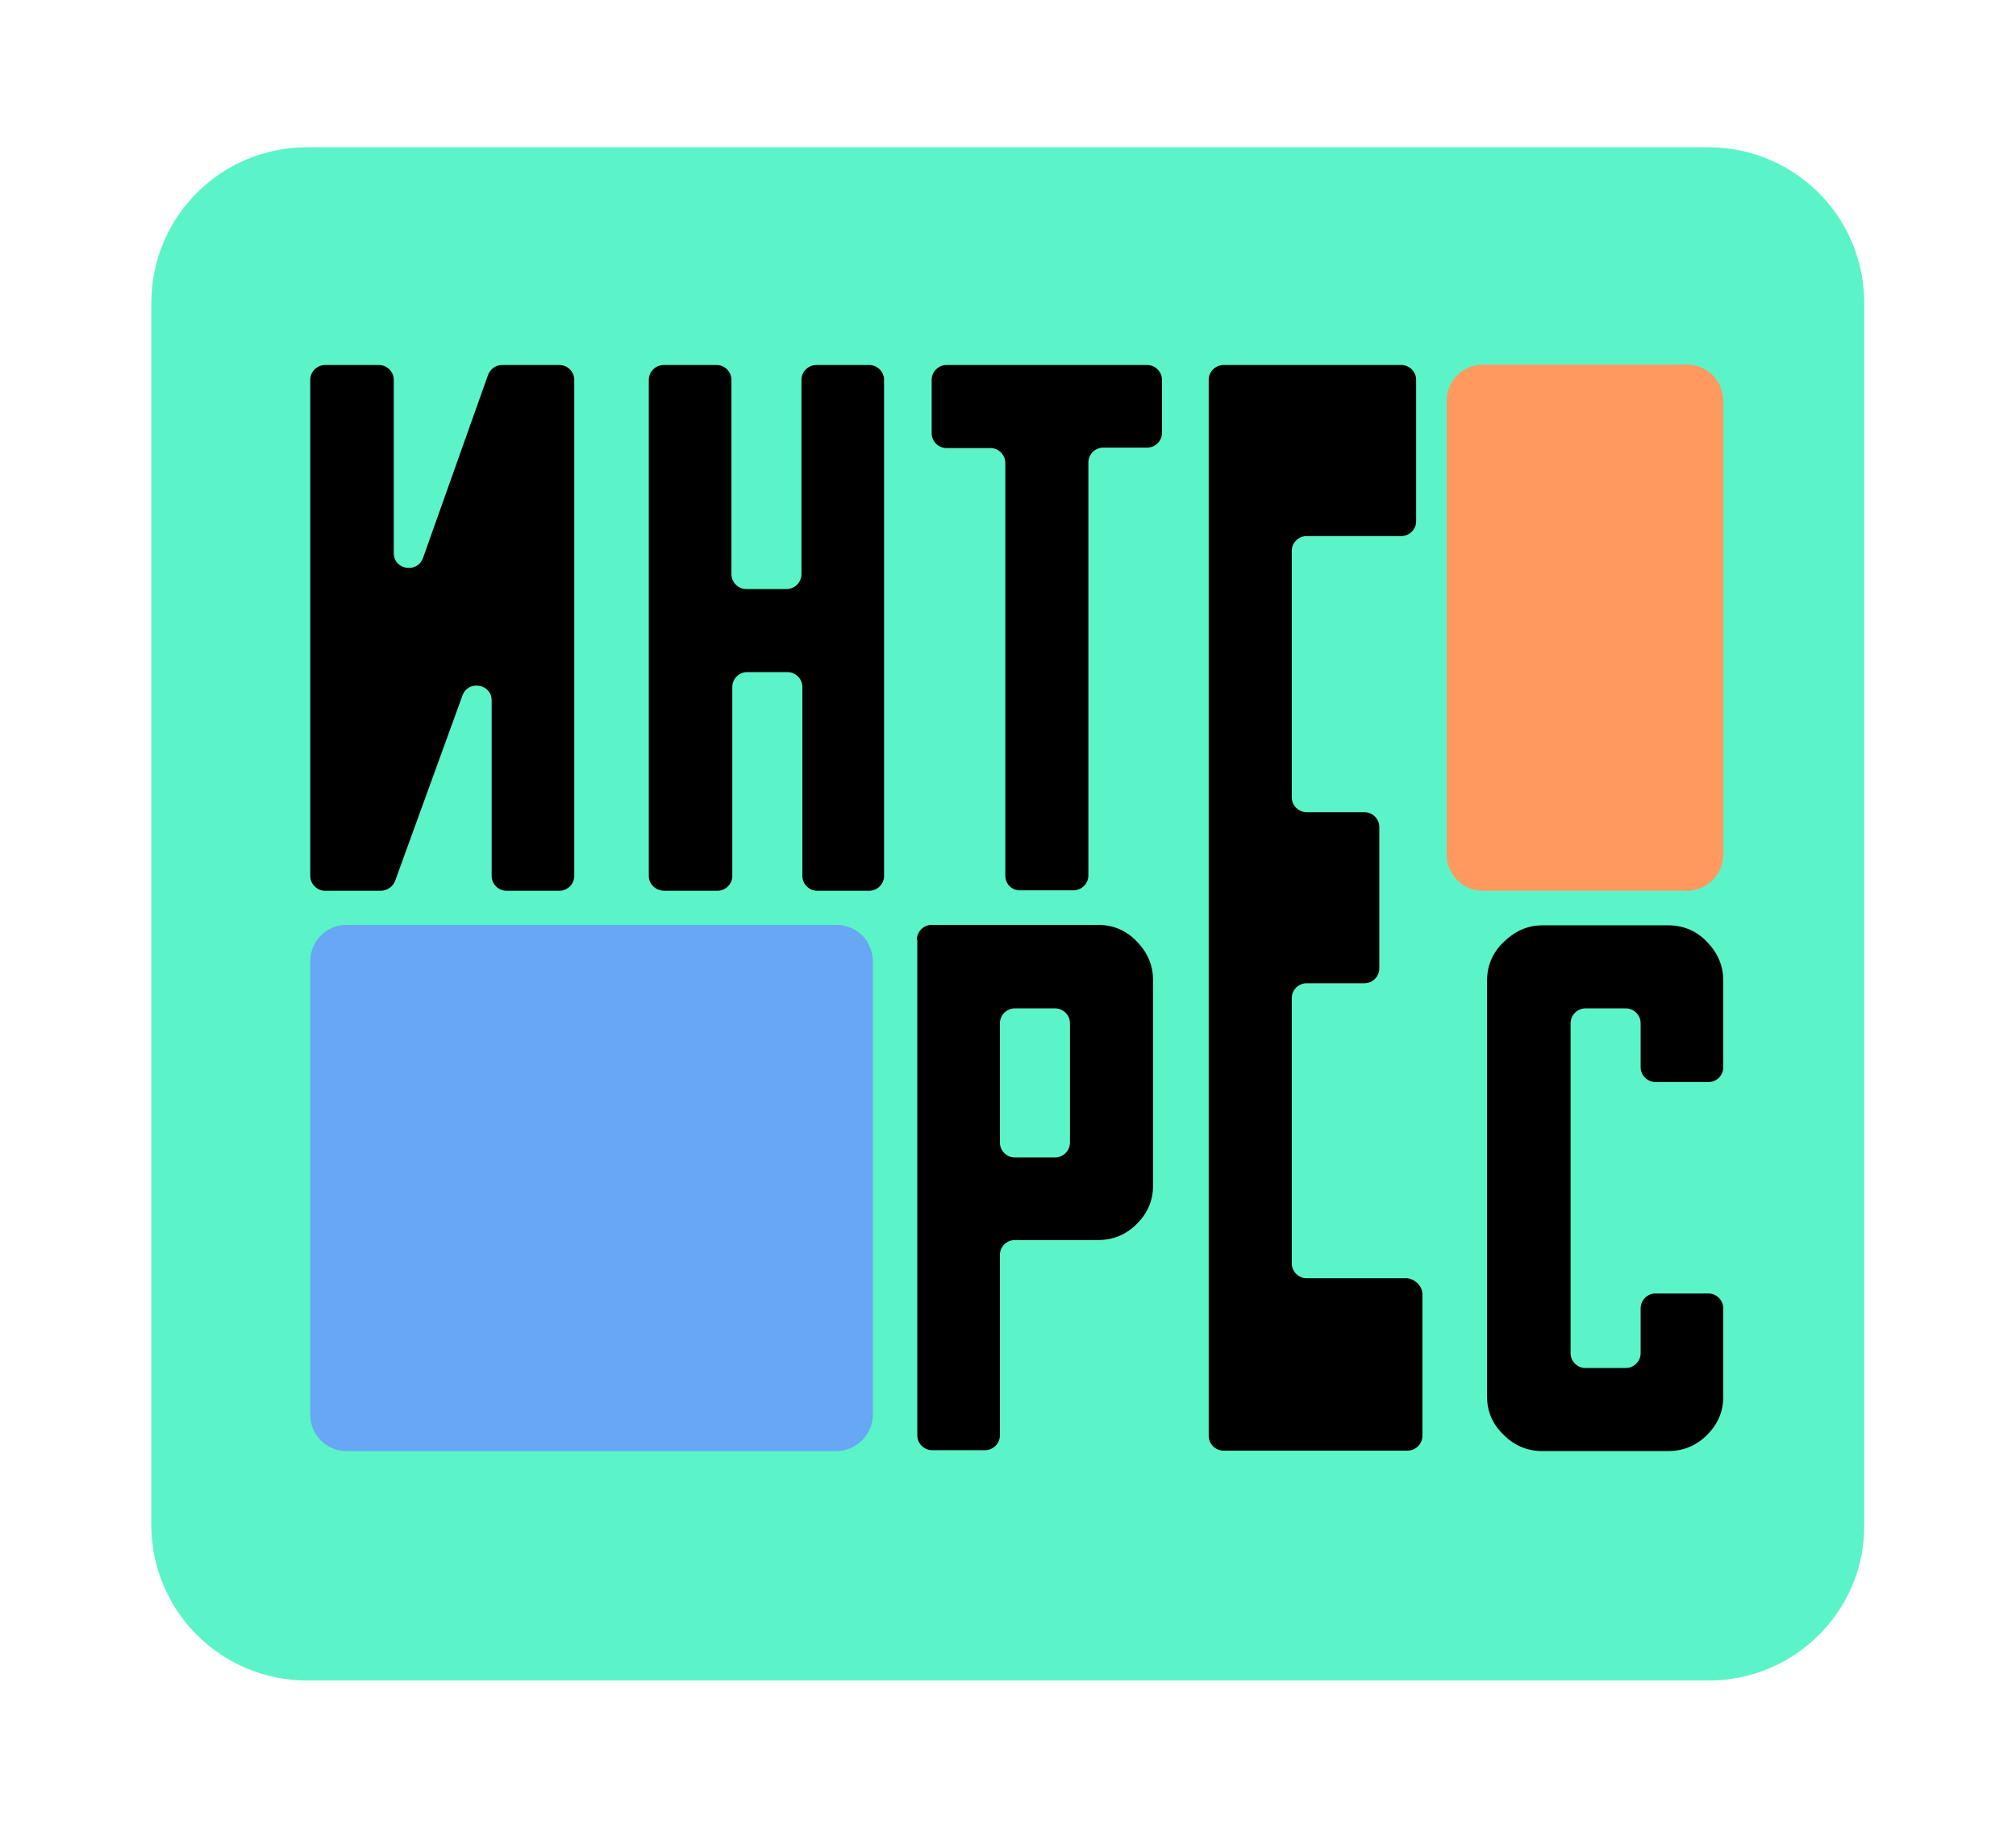
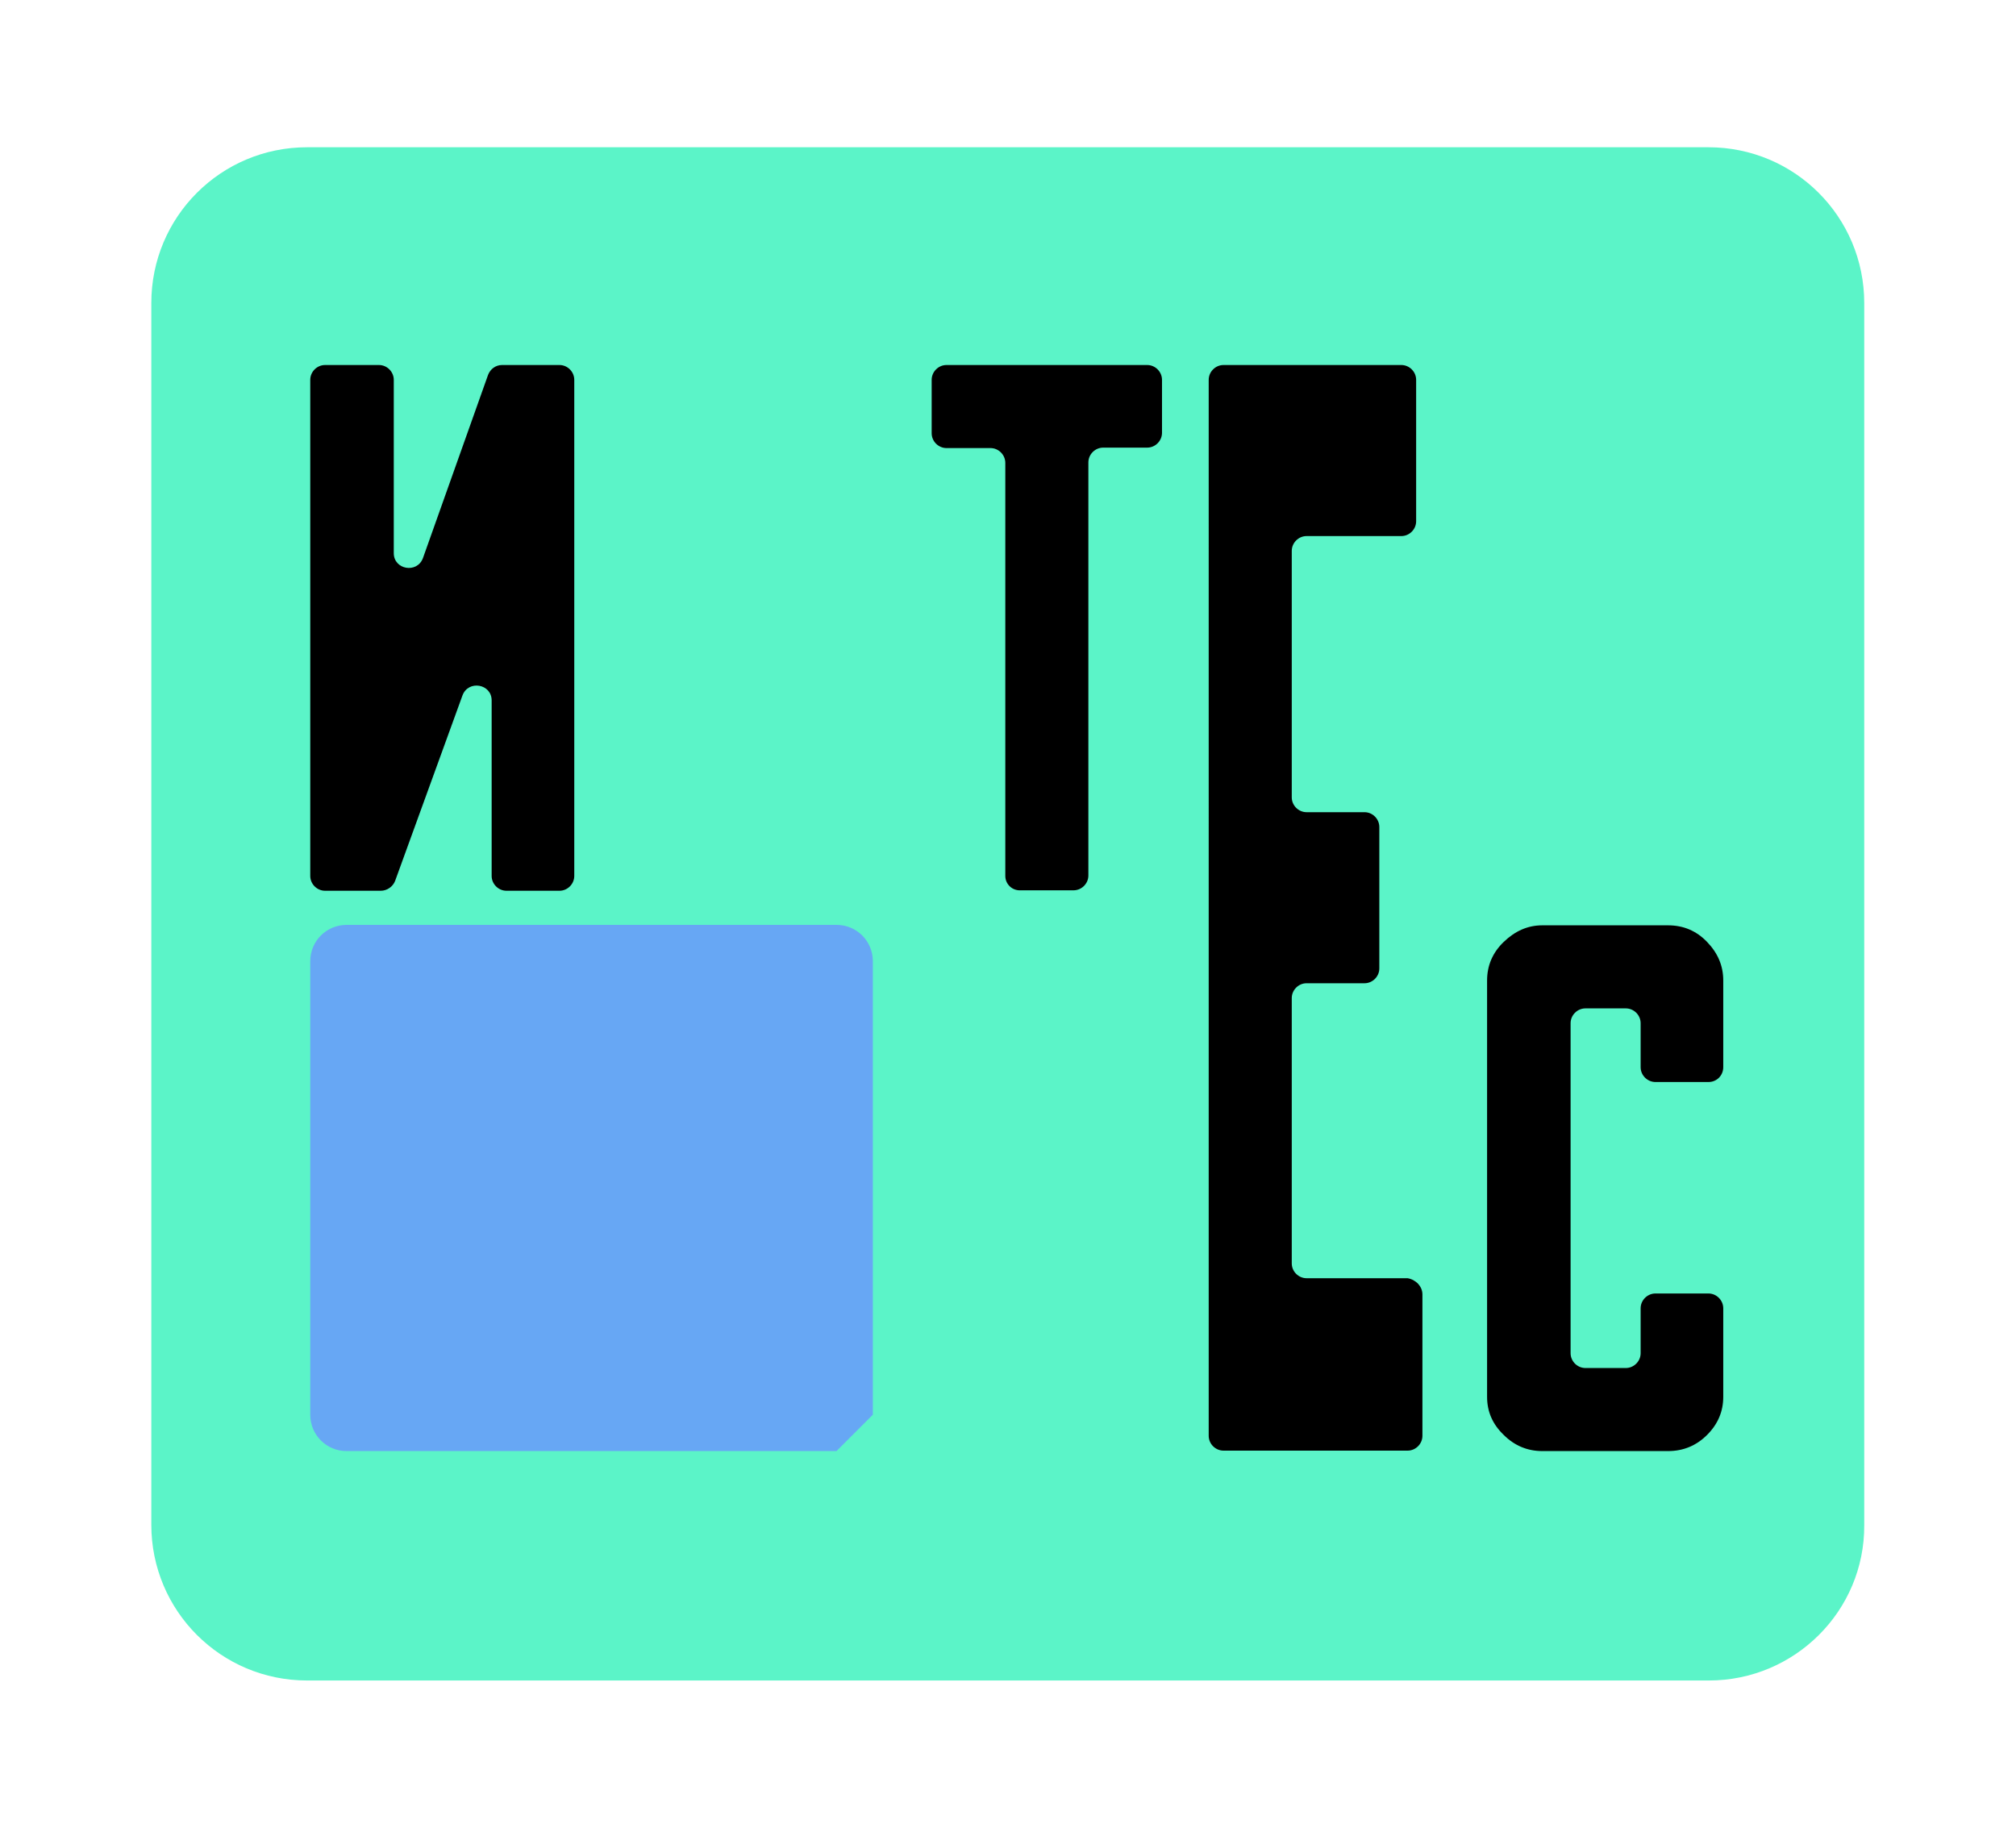
<svg xmlns="http://www.w3.org/2000/svg" version="1.1" id="Слой_1" x="0px" y="0px" viewBox="0 0 449 407.1" style="enable-background:new 0 0 449 407.1;" xml:space="preserve">
  <style type="text/css"> .st0{fill:#5BF4C8;} .st1{fill:#67A7F4;} .st2{fill:#FF995F;} </style>
  <g>
    <path class="st0" d="M380.6,374.3H68.4c-19.2,0-34.7-15.5-34.7-34.7V67.5c0-19.2,15.5-34.7,34.7-34.7h312.1 c19.2,0,34.7,15.5,34.7,34.7v272.2C415.3,358.8,399.7,374.3,380.6,374.3z" />
    <g>
-       <path d="M204.2,209.3c0-1.8,1.5-3.3,3.3-3.3h37c3.4,0,6.3,1.2,8.7,3.7c2.4,2.5,3.6,5.3,3.6,8.6v45.8c0,3.3-1.2,6.1-3.6,8.5 c-2.4,2.4-5.3,3.6-8.7,3.6H226c-1.8,0-3.3,1.5-3.3,3.3v40.2c0,1.8-1.5,3.3-3.3,3.3h-11.8c-1.8,0-3.3-1.5-3.3-3.3V209.3z M238.3,254.5v-26.6c0-1.8-1.5-3.3-3.3-3.3h-9c-1.8,0-3.3,1.5-3.3,3.3v26.6c0,1.8,1.5,3.3,3.3,3.3h9 C236.8,257.8,238.3,256.3,238.3,254.5z" />
      <path d="M316.8,288.3v31.5c0,1.8-1.5,3.3-3.3,3.3h-41c-1.8,0-3.3-1.5-3.3-3.3V84.6c0-1.8,1.5-3.3,3.3-3.3h39.6 c1.8,0,3.3,1.5,3.3,3.3v31.5c0,1.8-1.5,3.3-3.3,3.3H291c-1.8,0-3.3,1.5-3.3,3.3v54.9c0,1.8,1.5,3.3,3.3,3.3h12.9 c1.8,0,3.3,1.5,3.3,3.3v31.5c0,1.8-1.5,3.3-3.3,3.3H291c-1.8,0-3.3,1.5-3.3,3.3v59.1c0,1.8,1.5,3.3,3.3,3.3h22.5 C315.3,285,316.8,286.5,316.8,288.3z" />
      <path d="M380.5,241h-11.8c-1.8,0-3.3-1.5-3.3-3.3v-9.8c0-1.8-1.5-3.3-3.3-3.3h-9c-1.8,0-3.3,1.5-3.3,3.3v73.5 c0,1.8,1.5,3.3,3.3,3.3h9c1.8,0,3.3-1.5,3.3-3.3v-10c0-1.8,1.5-3.3,3.3-3.3h11.8c1.8,0,3.3,1.5,3.3,3.3v19.7 c0,3.3-1.2,6.1-3.6,8.5c-2.4,2.4-5.3,3.6-8.7,3.6h-28c-3.3,0-6.2-1.2-8.6-3.6c-2.5-2.4-3.7-5.2-3.7-8.5v-92.7 c0-3.3,1.2-6.2,3.7-8.6s5.3-3.7,8.6-3.7h28c3.4,0,6.3,1.2,8.7,3.7c2.4,2.5,3.6,5.3,3.6,8.6v19.3C383.8,239.5,382.4,241,380.5,241z " />
    </g>
-     <path class="st1" d="M186.3,323.2H77.2c-4.5,0-8.1-3.6-8.1-8.1v-101c0-4.5,3.6-8.1,8.1-8.1h109.1c4.5,0,8.1,3.6,8.1,8.1v101 C194.4,319.5,190.7,323.2,186.3,323.2z" />
-     <path class="st2" d="M375.7,198.4h-45.4c-4.5,0-8.1-3.6-8.1-8.1v-101c0-4.5,3.6-8.1,8.1-8.1h45.4c4.5,0,8.1,3.6,8.1,8.1v101 C383.8,194.8,380.2,198.4,375.7,198.4z" />
+     <path class="st1" d="M186.3,323.2H77.2c-4.5,0-8.1-3.6-8.1-8.1v-101c0-4.5,3.6-8.1,8.1-8.1h109.1c4.5,0,8.1,3.6,8.1,8.1v101 z" />
    <g>
      <path d="M84.8,198.4H72.4c-1.8,0-3.3-1.5-3.3-3.3V84.6c0-1.8,1.5-3.3,3.3-3.3h12c1.8,0,3.3,1.5,3.3,3.3v38.6 c0,3.7,5.2,4.6,6.5,1.1l14.5-40.8c0.5-1.3,1.7-2.2,3.1-2.2h12.8c1.8,0,3.3,1.5,3.3,3.3v110.5c0,1.8-1.5,3.3-3.3,3.3h-11.8 c-1.8,0-3.3-1.5-3.3-3.3V156c0-3.7-5.2-4.6-6.5-1.1L88,196.2C87.5,197.5,86.2,198.4,84.8,198.4z" />
-       <path d="M144.5,195.1V84.6c0-1.8,1.5-3.3,3.3-3.3h11.8c1.8,0,3.3,1.5,3.3,3.3v43.3c0,1.8,1.5,3.3,3.3,3.3h9c1.8,0,3.3-1.5,3.3-3.3 V84.6c0-1.8,1.5-3.3,3.3-3.3h11.8c1.8,0,3.3,1.5,3.3,3.3v110.5c0,1.8-1.5,3.3-3.3,3.3H182c-1.8,0-3.3-1.5-3.3-3.3V153 c0-1.8-1.5-3.3-3.3-3.3h-9c-1.8,0-3.3,1.5-3.3,3.3v42.1c0,1.8-1.5,3.3-3.3,3.3h-11.8C146,198.4,144.5,196.9,144.5,195.1z" />
      <path d="M223.9,195.1v-92c0-1.8-1.5-3.3-3.3-3.3h-9.8c-1.8,0-3.3-1.5-3.3-3.3V84.6c0-1.8,1.5-3.3,3.3-3.3h44.7 c1.8,0,3.3,1.5,3.3,3.3v11.8c0,1.8-1.5,3.3-3.3,3.3h-9.8c-1.8,0-3.3,1.5-3.3,3.3v92c0,1.8-1.5,3.3-3.3,3.3h-11.8 C225.4,198.4,223.9,196.9,223.9,195.1z" />
    </g>
  </g>
</svg>